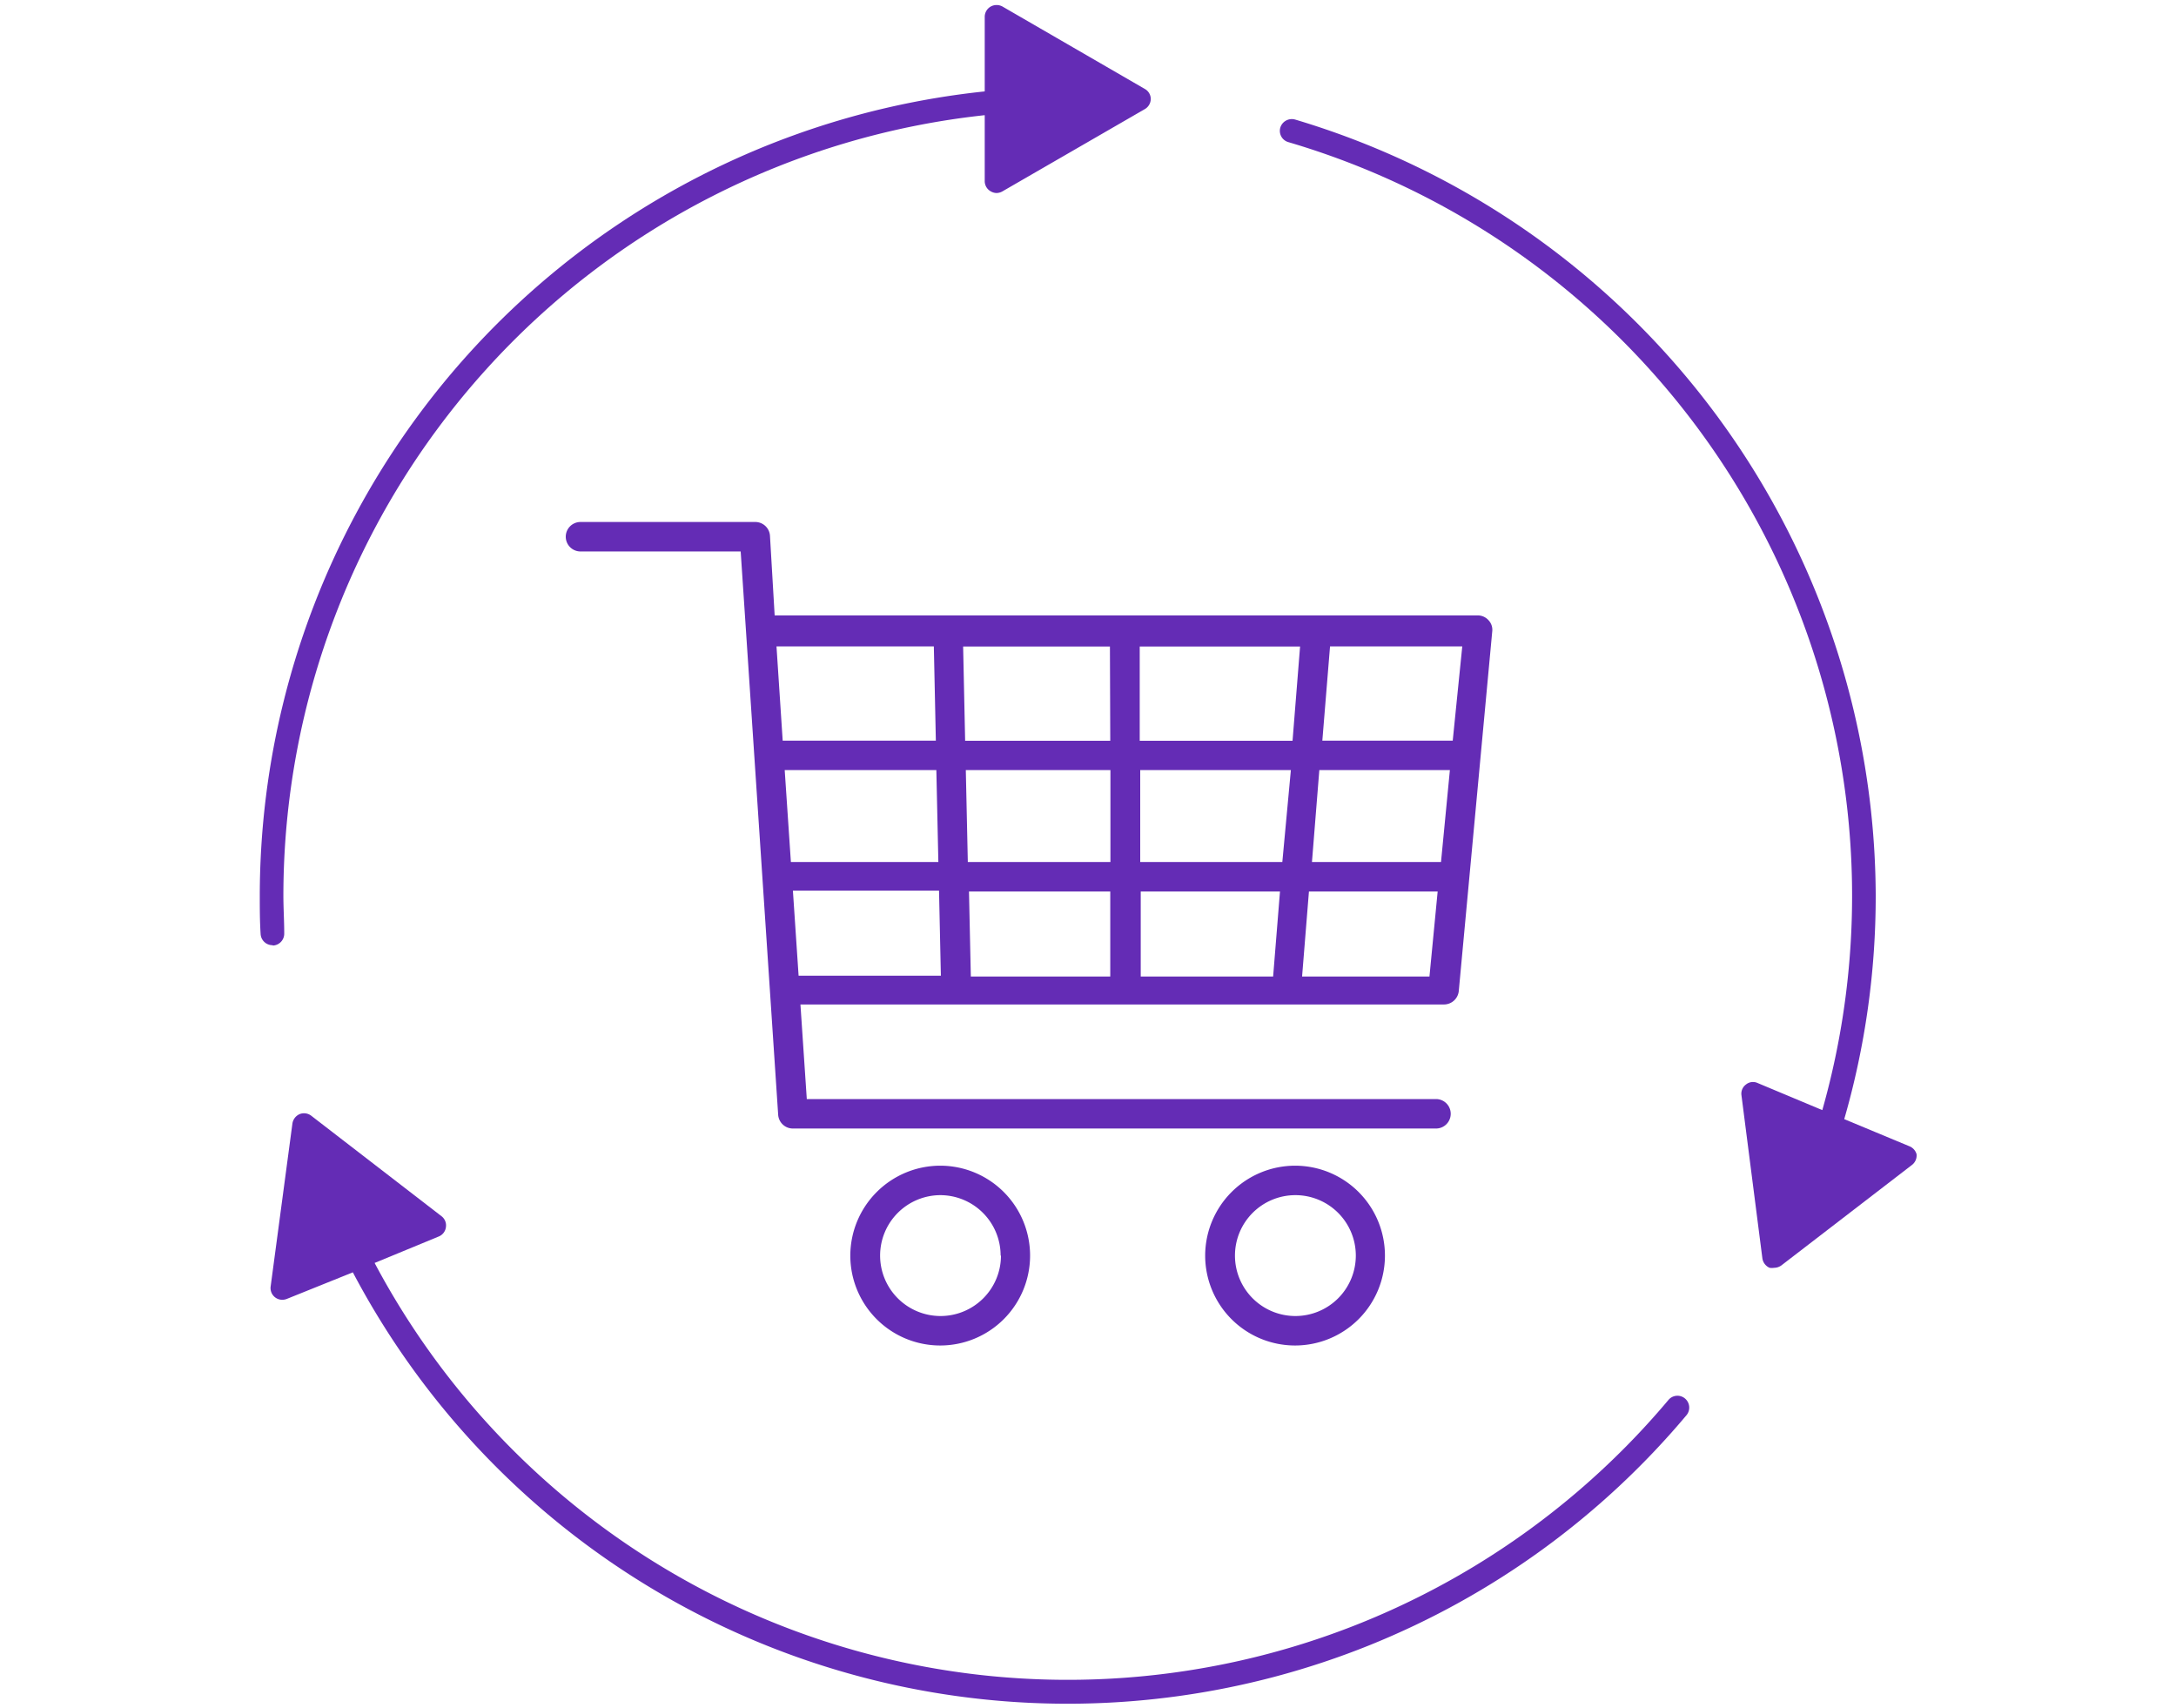
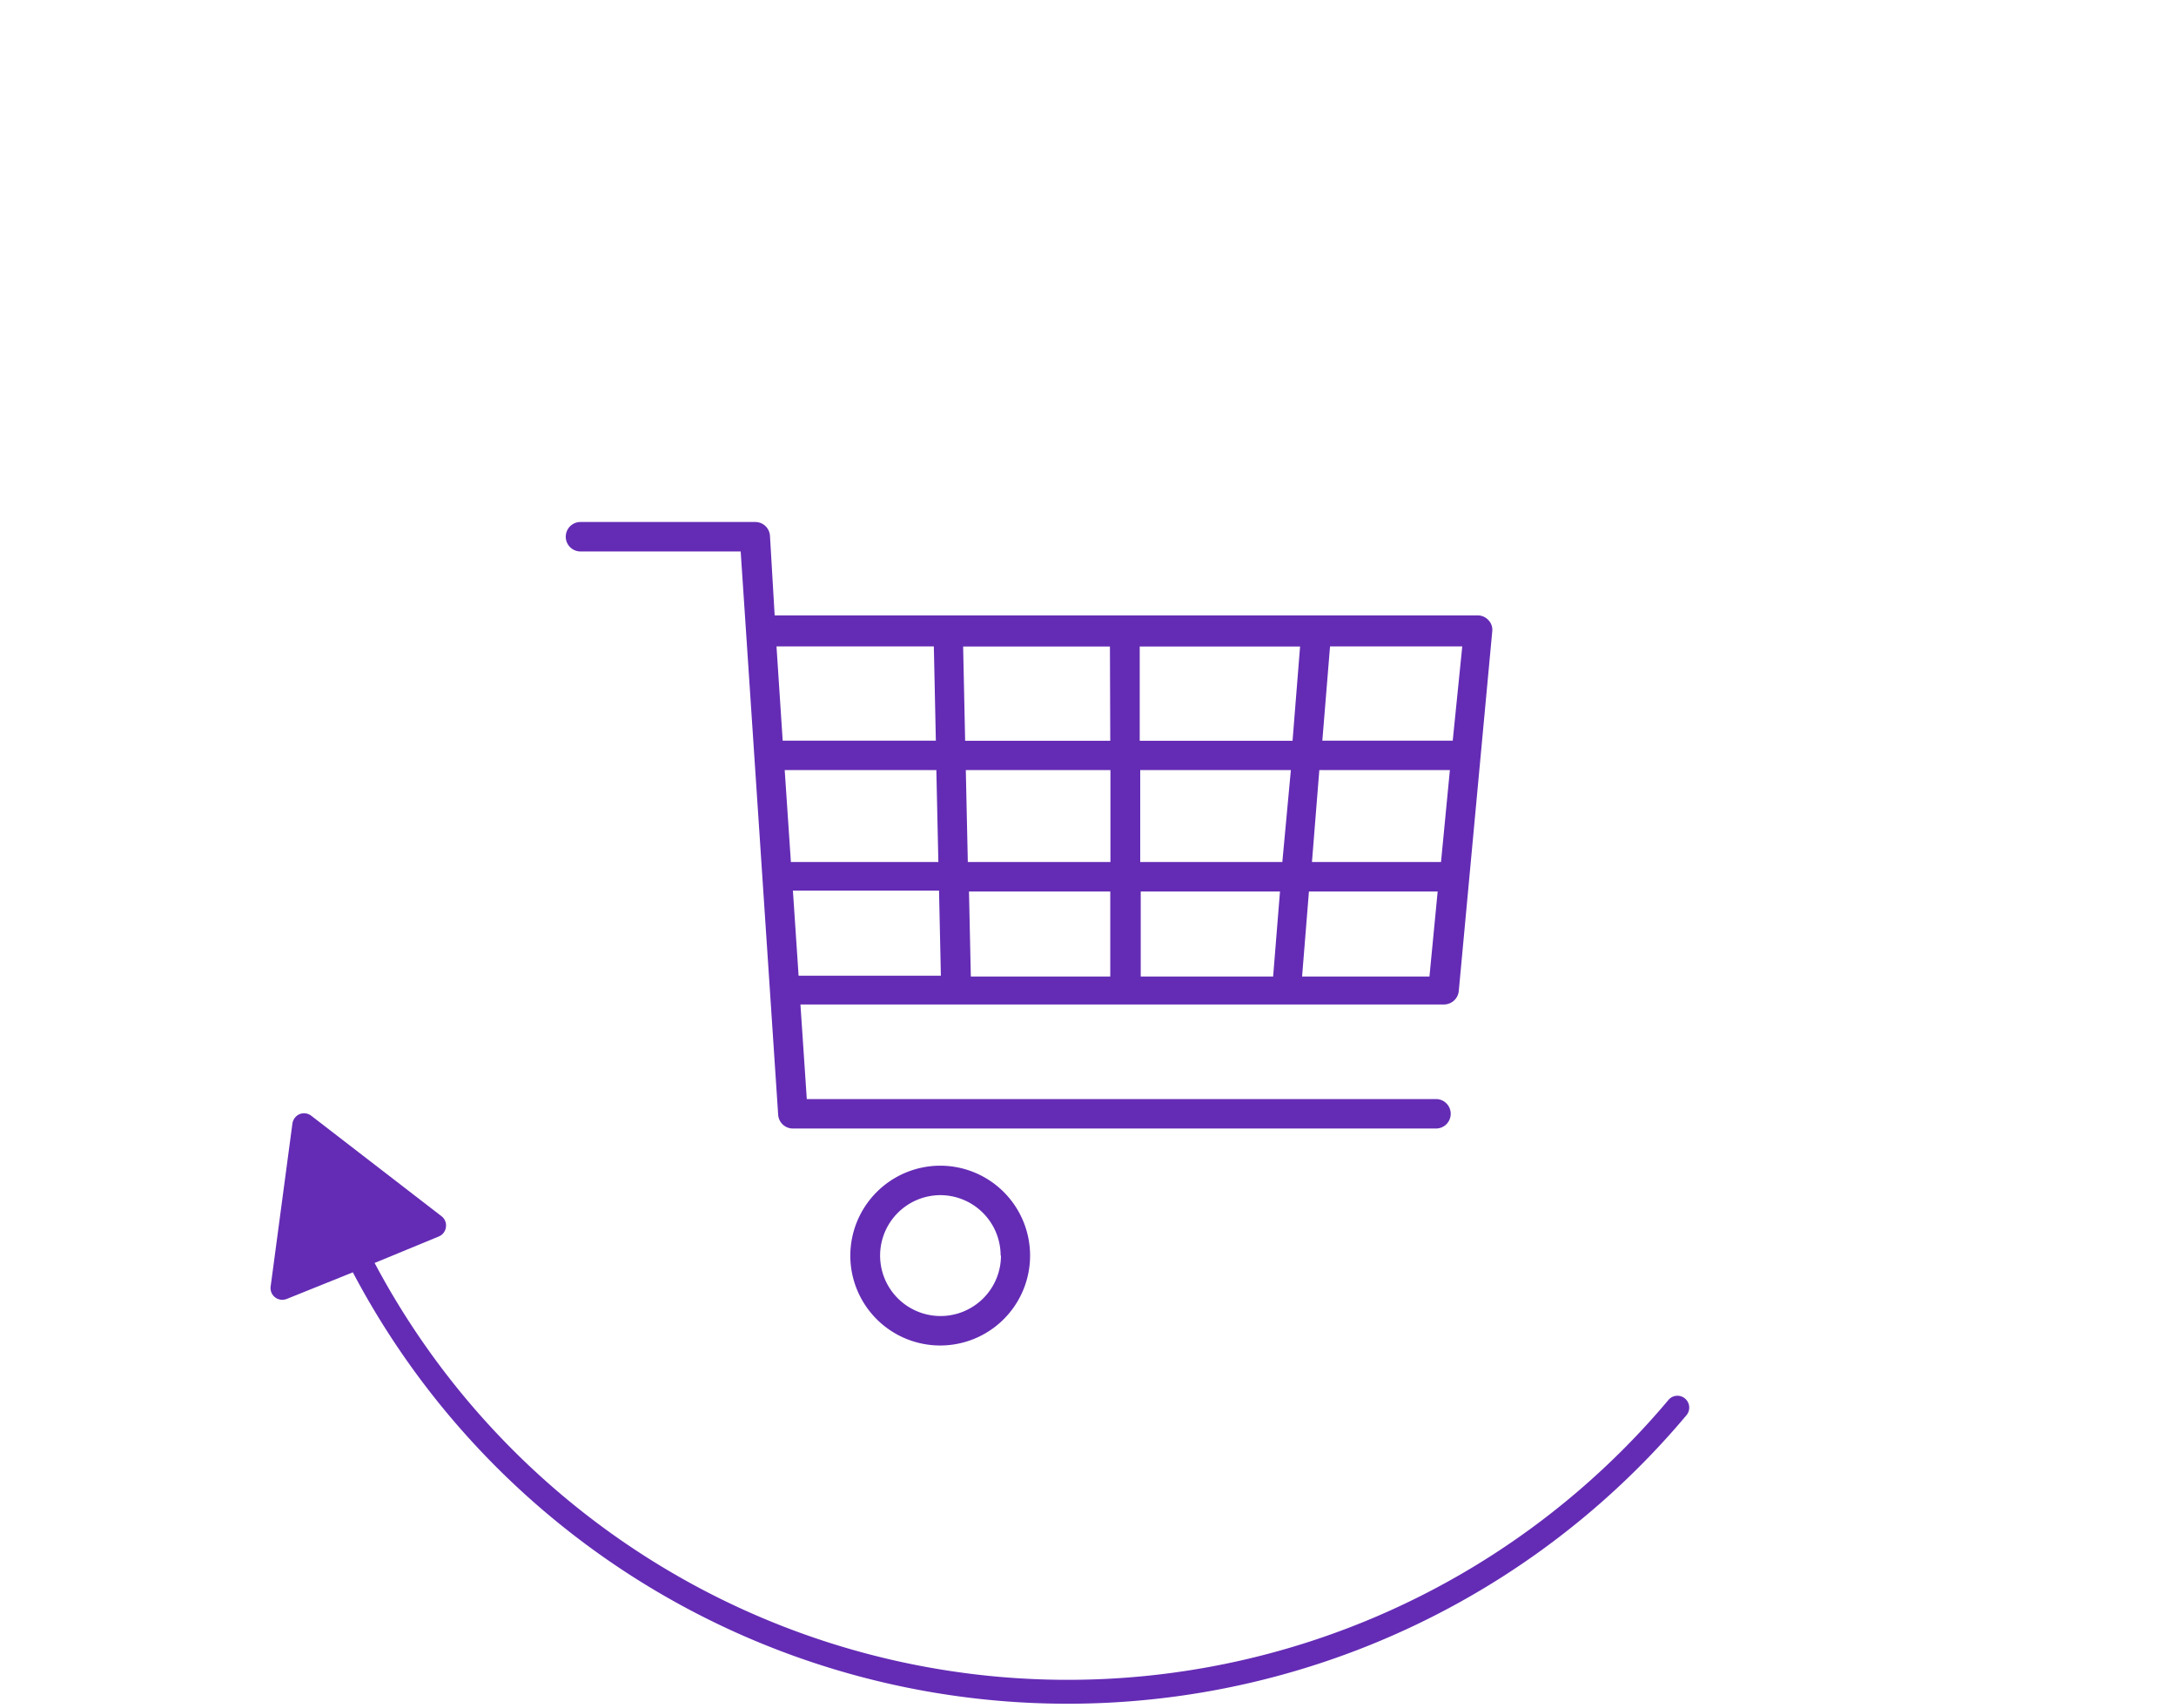
<svg xmlns="http://www.w3.org/2000/svg" width="130" height="102.05" viewBox="0 0 130 102.05">
  <defs>
    <style>
      .cls-1 {
        fill: #642cb5;
      }
    </style>
  </defs>
  <title>internetofthingsicones</title>
  <g id="Layer_1" data-name="Layer 1">
    <g>
-       <path class="cls-1" d="M16.31,56.48a.71.71,0,0,0,.67-.74c0-.75-.05-1.5-.05-2.26a46.92,46.92,0,0,1,41.9-46.6v3.94a.7.7,0,0,0,.36.61.71.71,0,0,0,.35.1.74.74,0,0,0,.35-.1l8.5-4.91a.71.71,0,0,0,.36-.61.69.69,0,0,0-.36-.6L59.89.39a.73.73,0,0,0-.7,0,.71.71,0,0,0-.36.61V5.46a48.35,48.35,0,0,0-43.31,48c0,.78,0,1.55.05,2.33a.71.71,0,0,0,.71.67Z" />
      <path class="cls-1" d="M99.68,83.62a46.88,46.88,0,0,1-77.3-8.18l3.83-1.58a.69.69,0,0,0,.43-.56.69.69,0,0,0-.26-.65l-7.78-6a.71.71,0,0,0-.7-.1.73.73,0,0,0-.43.56l-1.3,9.73a.7.7,0,0,0,.7.8.75.75,0,0,0,.26-.05L21.08,76a48.27,48.27,0,0,0,79.67,8.54.71.71,0,0,0-.08-1A.7.7,0,0,0,99.68,83.62Z" />
-       <path class="cls-1" d="M114.05,68.46l-3.87-1.61a48,48,0,0,0,1.88-13.37A48.54,48.54,0,0,0,77.37,7.14a.72.72,0,0,0-.88.48.7.7,0,0,0,.48.87,46.93,46.93,0,0,1,31.9,57.82L105,64.69a.66.66,0,0,0-.69.09.68.68,0,0,0-.27.65l1.25,9.74a.73.73,0,0,0,.43.56.86.86,0,0,0,.27,0,.76.76,0,0,0,.43-.14l7.8-6a.71.71,0,0,0,.28-.65A.73.73,0,0,0,114.05,68.46Z" />
-       <path class="cls-1" d="M50.8,75a5.37,5.37,0,1,0,5.37-5.37A5.38,5.38,0,0,0,50.8,75Zm9,0a3.61,3.61,0,1,1-3.61-3.61A3.61,3.61,0,0,1,59.78,75Z" />
-       <path class="cls-1" d="M72,75a5.37,5.37,0,1,0,5.37-5.37A5.38,5.38,0,0,0,72,75Zm9,0a3.61,3.61,0,1,1-3.6-3.61A3.61,3.61,0,0,1,81,75Z" />
+       <path class="cls-1" d="M50.8,75a5.37,5.37,0,1,0,5.37-5.37A5.38,5.38,0,0,0,50.8,75m9,0a3.61,3.61,0,1,1-3.61-3.61A3.61,3.61,0,0,1,59.78,75Z" />
      <path class="cls-1" d="M67.27,60h19a.89.89,0,0,0,.88-.79l2-21.49a.83.83,0,0,0-.22-.67.86.86,0,0,0-.65-.29h-42L46,32a.88.88,0,0,0-.88-.82H34.68a.88.88,0,1,0,0,1.76h9.57l.32,4.79h0L46,59.22h0l.49,7.37a.88.88,0,0,0,.88.82H85.79a.88.88,0,1,0,0-1.76H48.2L47.82,60ZM46.88,46h9.06l.12,5.49H47.25ZM57.7,46h8.64l0,5.49H57.82Zm28.39,5.49H78.38L78.82,46h7.8Zm-9.48,0H68.12l0-5.49h9Zm-.14,1.76-.41,5.08H68.15l0-5.08Zm-8.38-9,0-5.63h9.58l-.45,5.63Zm-1.76,0H57.66l-.12-5.63h8.77Zm0,9,0,5.08H58l-.11-5.08Zm11.46,5.08.41-5.08h7.69l-.49,5.08Zm9-14.09H79l.46-5.63h7.9Zm-31-5.63.12,5.63H46.76l-.37-5.63ZM47.37,53.2H56.1l.11,5.08h-8.5Z" />
    </g>
  </g>
</svg>